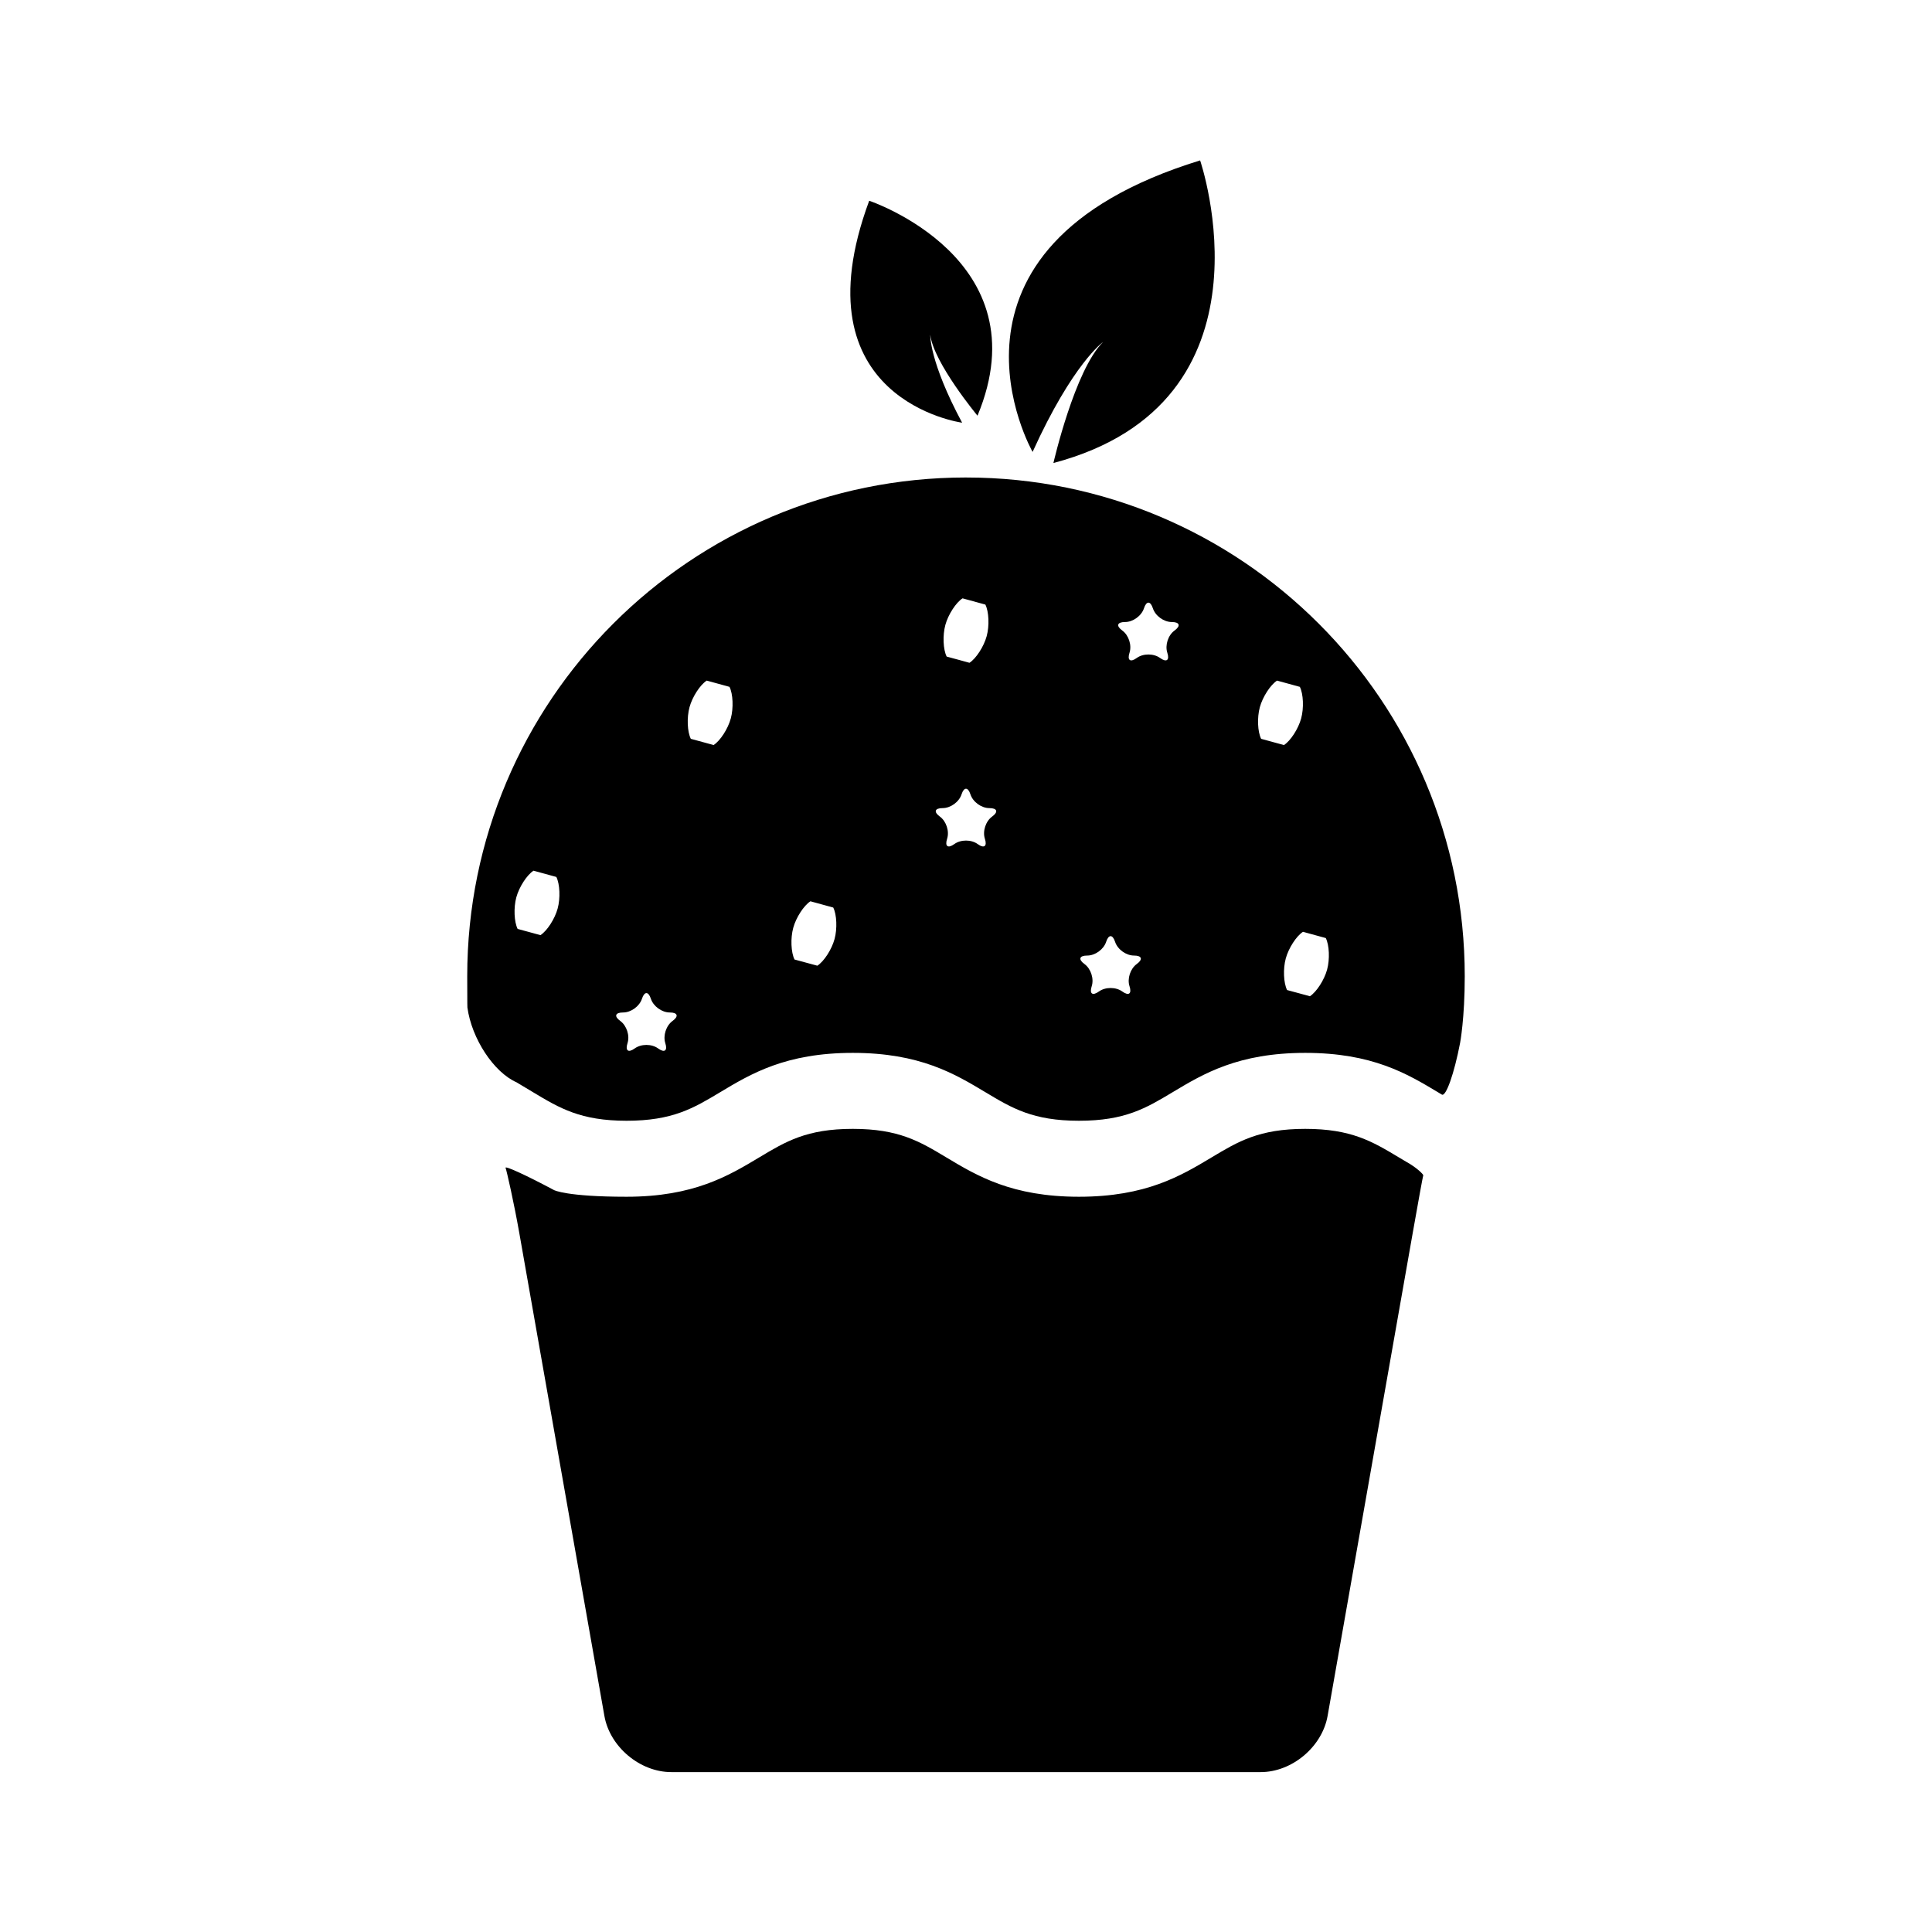
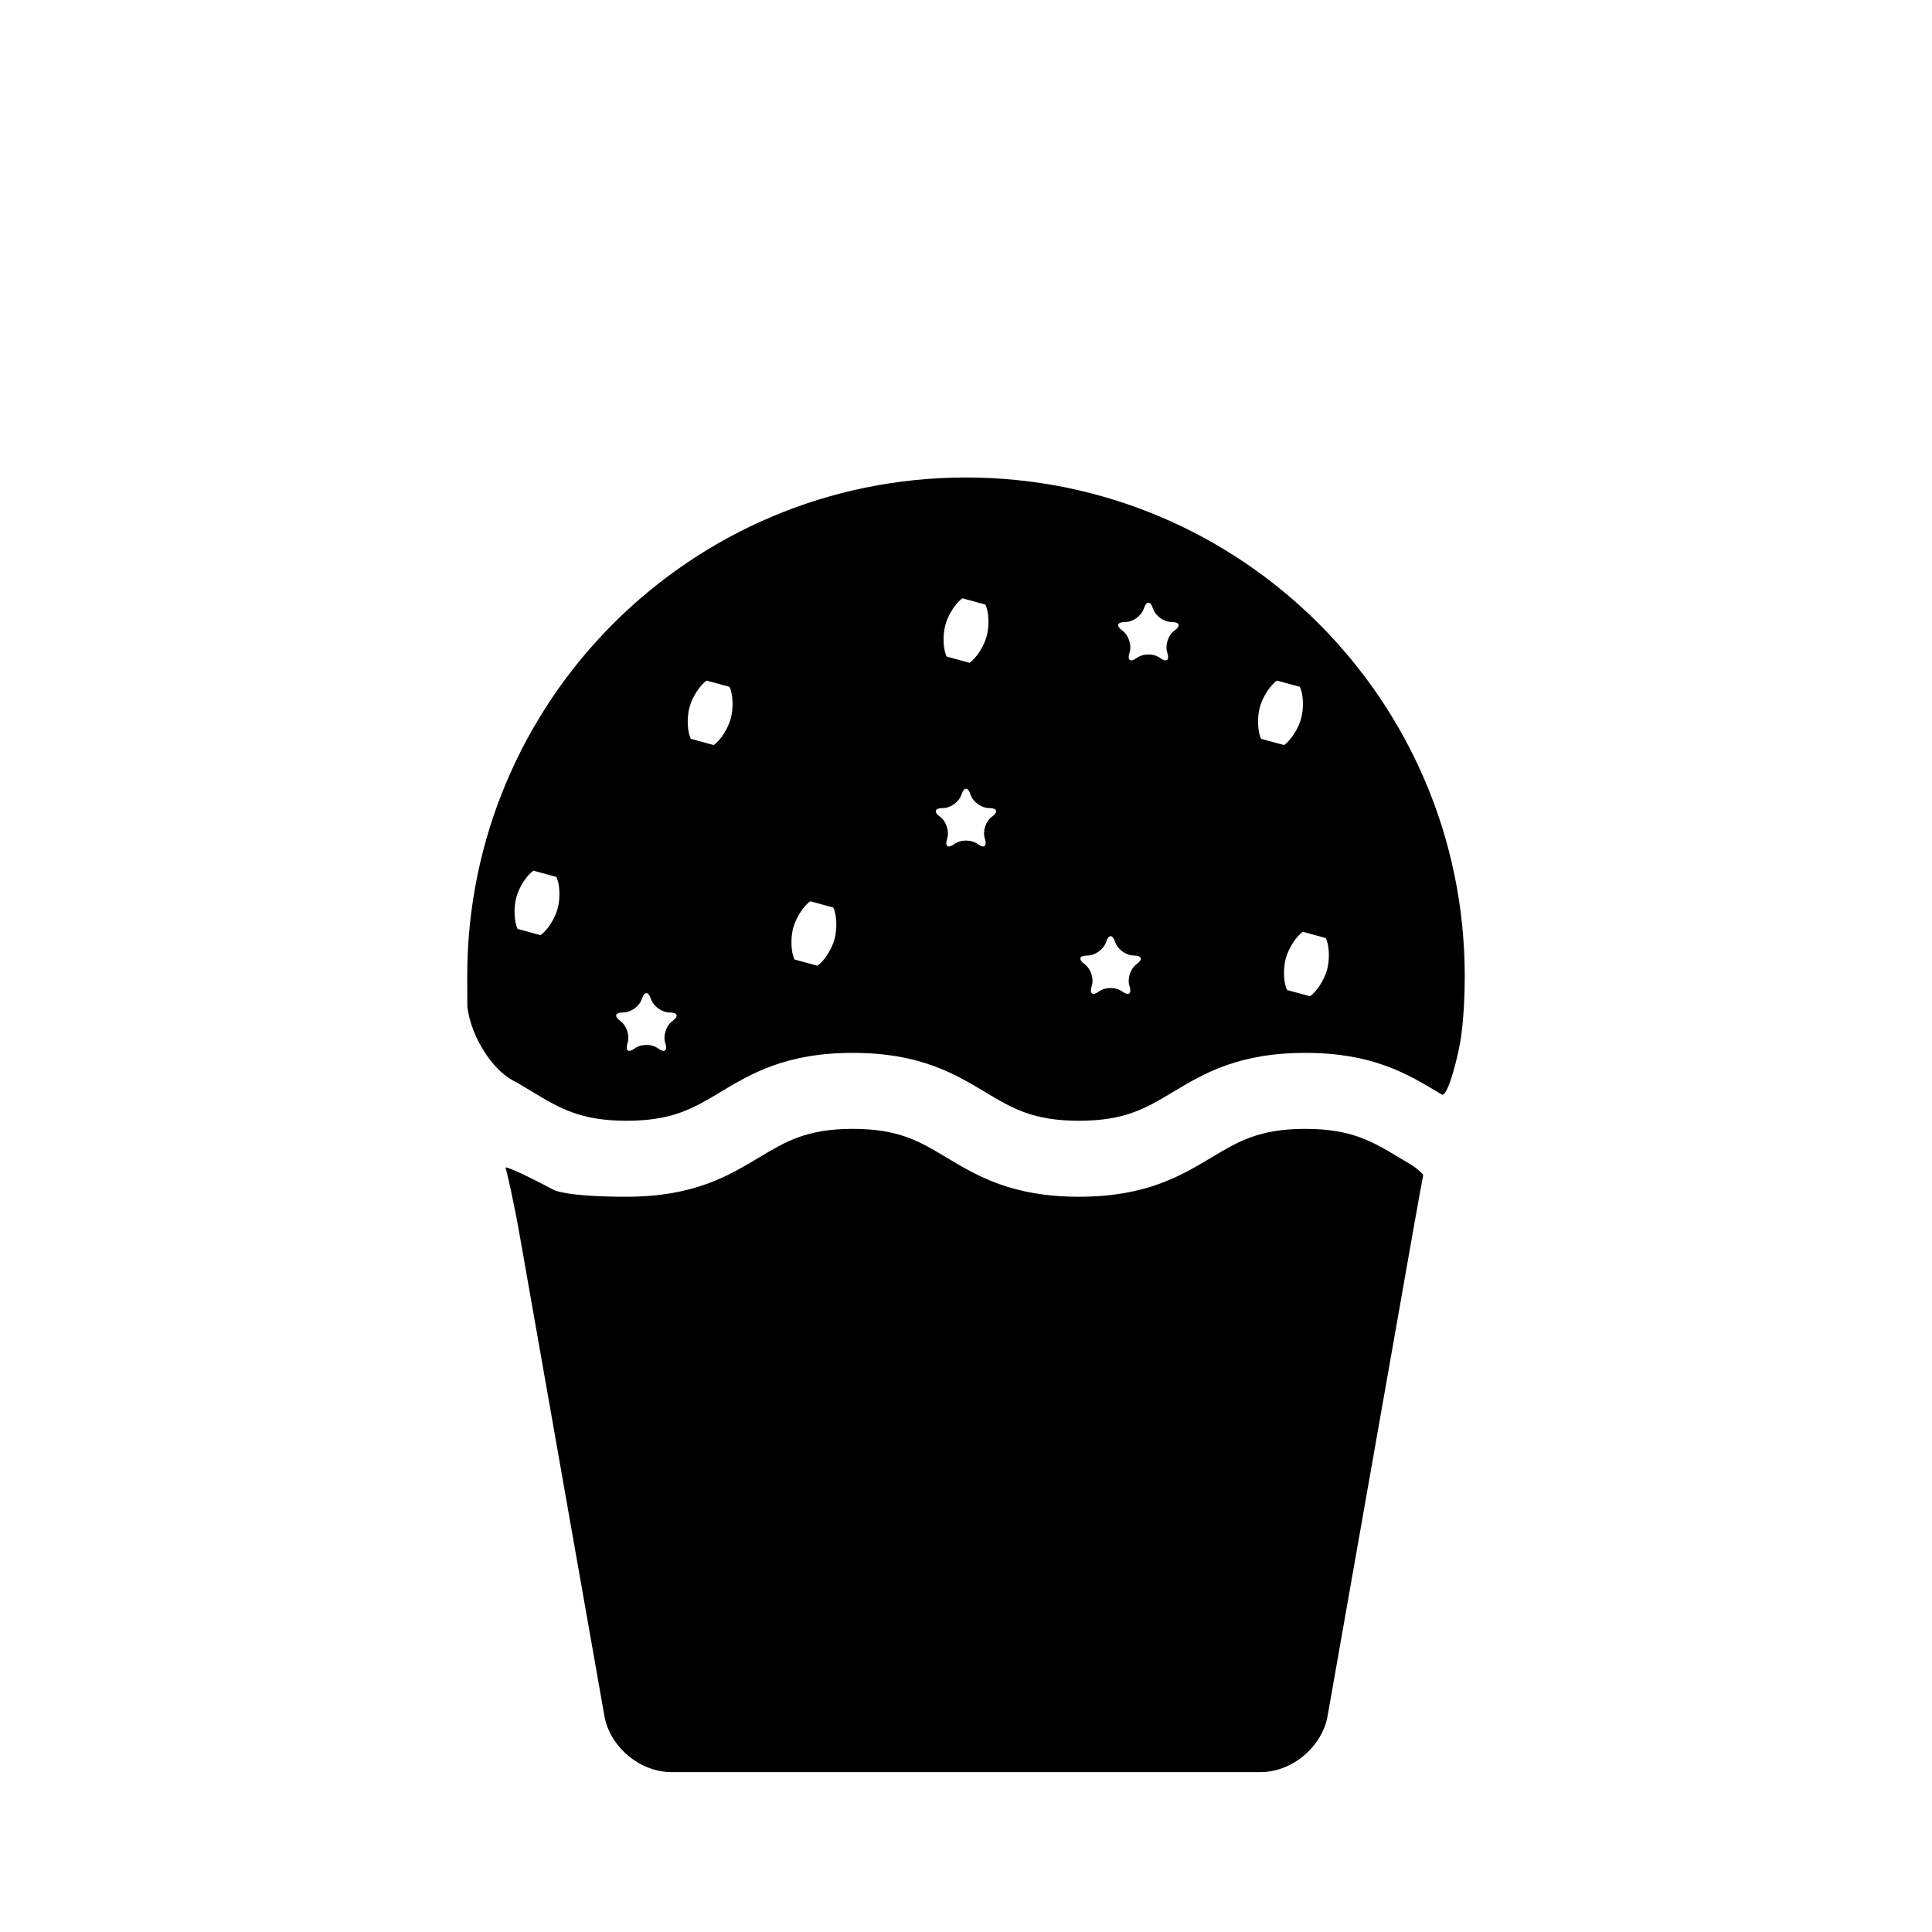
<svg xmlns="http://www.w3.org/2000/svg" fill="#000000" width="800px" height="800px" version="1.1" viewBox="144 144 512 512">
  <g>
    <path d="m514.71 450.72c-7.039-4.223-12.605-7.559-24.809-7.559s-17.766 3.336-24.809 7.559c-8.148 4.891-17.383 10.43-35.164 10.43-17.773 0-27.008-5.543-35.156-10.43-7.031-4.223-12.59-7.559-24.777-7.559-12.195 0-17.754 3.336-24.789 7.559-8.148 4.891-17.383 10.43-35.16 10.43-15.926 0-19.219-1.762-19.219-1.762-7.332-3.918-13.109-6.57-12.844-5.891 0.273 0.68 2.207 9.148 3.648 17.336l22.539 127.91c1.441 8.188 9.426 14.883 17.738 14.883h156.18c8.312 0 16.293-6.695 17.738-14.883l22.547-127.92c1.441-8.188 2.699-15.086 2.801-15.332 0.105-0.246-1.734-2.062-4.301-3.488-0.016 0.004-0.016 0.004-2.164-1.285z" fill-rule="evenodd" />
    <path d="m400 270.54c-73.004 0-132.18 59.184-132.18 132.18 0 7.941 0.047 8.277 0.047 8.277 1.125 8.238 6.977 17.156 13.008 19.82l4.398 2.637c7.031 4.223 12.59 7.559 24.777 7.559 12.195 0 17.754-3.336 24.793-7.559 8.148-4.891 17.383-10.43 35.16-10.43 17.773 0 27.004 5.547 35.152 10.43 7.031 4.223 12.59 7.559 24.781 7.559 12.203 0 17.766-3.336 24.809-7.559 8.148-4.891 17.383-10.43 35.164-10.43 17.785 0 27.02 5.543 35.164 10.43l1.027 0.621c1.098 0.641 3.269-5.523 4.84-13.684 0 0 1.234-6.438 1.234-17.668 0.008-73.008-59.176-132.18-132.17-132.18zm-108.22 114.24c-0.746 2.742-2.797 5.91-4.555 7.043l-3.023-0.828c-3.023-0.82-3.023-0.82-3.023-0.82-0.938-1.875-1.09-5.648-0.344-8.387 0.746-2.734 2.797-5.91 4.555-7.043l6.047 1.656c0.938 1.871 1.09 5.644 0.344 8.379zm28.535 35.676c0.648 1.996-0.211 2.625-1.914 1.387-1.703-1.238-4.488-1.234-6.191 0-1.703 1.234-2.562 0.609-1.914-1.387s-0.211-4.648-1.914-5.891c-1.703-1.234-1.371-2.246 0.734-2.246 2.106 0 4.359-1.637 5.008-3.637s1.715-2 2.363 0c0.648 1.996 2.906 3.637 5.008 3.637 2.102 0 2.434 1.012 0.73 2.246-1.699 1.242-2.559 3.891-1.91 5.891zm17.352-86.055c-0.746 2.742-2.797 5.91-4.555 7.043l-3.019-0.828-3.019-0.82c-0.938-1.875-1.09-5.648-0.344-8.387 0.746-2.734 2.797-5.91 4.555-7.043l3.019 0.828c3.019 0.828 3.019 0.828 3.019 0.828 0.938 1.867 1.09 5.641 0.344 8.379zm27.492 58.477c-0.746 2.742-2.797 5.91-4.555 7.043l-3.023-0.82c-3.023-0.82-3.023-0.82-3.023-0.82-0.938-1.875-1.09-5.648-0.344-8.383 0.746-2.742 2.797-5.91 4.555-7.047l6.047 1.656c0.941 1.863 1.094 5.629 0.344 8.371zm29.371-83.27c0.746-2.734 2.797-5.91 4.555-7.043l6.047 1.656c0.938 1.875 1.094 5.644 0.344 8.383-0.75 2.742-2.801 5.91-4.555 7.043l-3.023-0.828c-3.023-0.82-3.023-0.82-3.023-0.82-0.941-1.875-1.094-5.648-0.344-8.391zm10.477 56.688c0.648 2-0.211 2.625-1.91 1.391-1.699-1.234-4.488-1.238-6.191 0-1.703 1.238-2.562 0.609-1.914-1.391 0.648-2-0.211-4.648-1.914-5.891-1.703-1.234-1.371-2.246 0.73-2.246 2.102 0 4.359-1.637 5.008-3.637 0.648-2 1.715-2 2.363 0 0.648 2 2.902 3.637 5.008 3.637 2.102 0 2.43 1.012 0.73 2.246-1.703 1.234-2.566 3.891-1.91 5.891zm38.328 39.074c0.648 1.996-0.211 2.625-1.918 1.387-1.703-1.234-4.488-1.234-6.191 0-1.703 1.234-2.562 0.609-1.914-1.387 0.648-2-0.211-4.648-1.914-5.891-1.703-1.238-1.371-2.246 0.734-2.246 2.106 0 4.359-1.637 5.008-3.641 0.648-2 1.715-2 2.367 0 0.648 2 2.902 3.641 5.008 3.641 2.102 0 2.43 1.012 0.73 2.246-1.699 1.238-2.566 3.891-1.91 5.891zm11.926-94.27c-1.703 1.234-2.562 3.883-1.91 5.883 0.648 2-0.211 2.625-1.914 1.391s-4.488-1.238-6.191 0c-1.703 1.238-2.562 0.609-1.914-1.391 0.648-2-0.211-4.648-1.914-5.883-1.703-1.238-1.371-2.254 0.734-2.254 2.102 0 4.352-1.637 5.008-3.637 0.648-2 1.715-2 2.363 0 0.648 2 2.902 3.637 5.008 3.637 2.102 0.004 2.434 1.02 0.73 2.254zm22.953 28.699c-0.938-1.875-1.094-5.648-0.344-8.387 0.75-2.734 2.801-5.91 4.555-7.043l3.023 0.828c3.023 0.828 3.023 0.828 3.023 0.828 0.938 1.875 1.094 5.644 0.344 8.383-0.75 2.742-2.801 5.91-4.555 7.043l-3.023-0.828-3.023-0.824zm17.477 61.176c-0.75 2.734-2.801 5.91-4.555 7.043l-3.023-0.828c-3.023-0.816-3.023-0.816-3.023-0.816-0.938-1.875-1.094-5.648-0.344-8.387 0.75-2.742 2.801-5.91 4.555-7.047l6.047 1.656c0.934 1.867 1.094 5.641 0.344 8.379z" fill-rule="evenodd" />
-     <path d="m417.65 263.76s-30.898-54.113 44.395-77.25c0 0 21.977 64.109-38.879 80.195 0 0 5.668-24.703 13.164-32.078 0 0.004-8.035 5.676-18.68 29.133z" />
-     <path d="m398.97 256.02s-44.199-5.949-24.625-58.82c0 0 46.008 15.383 28.703 56.965 0 0-11.594-13.961-12.516-21.426-0.004-0.004-0.281 7.031 8.438 23.281z" />
  </g>
</svg>